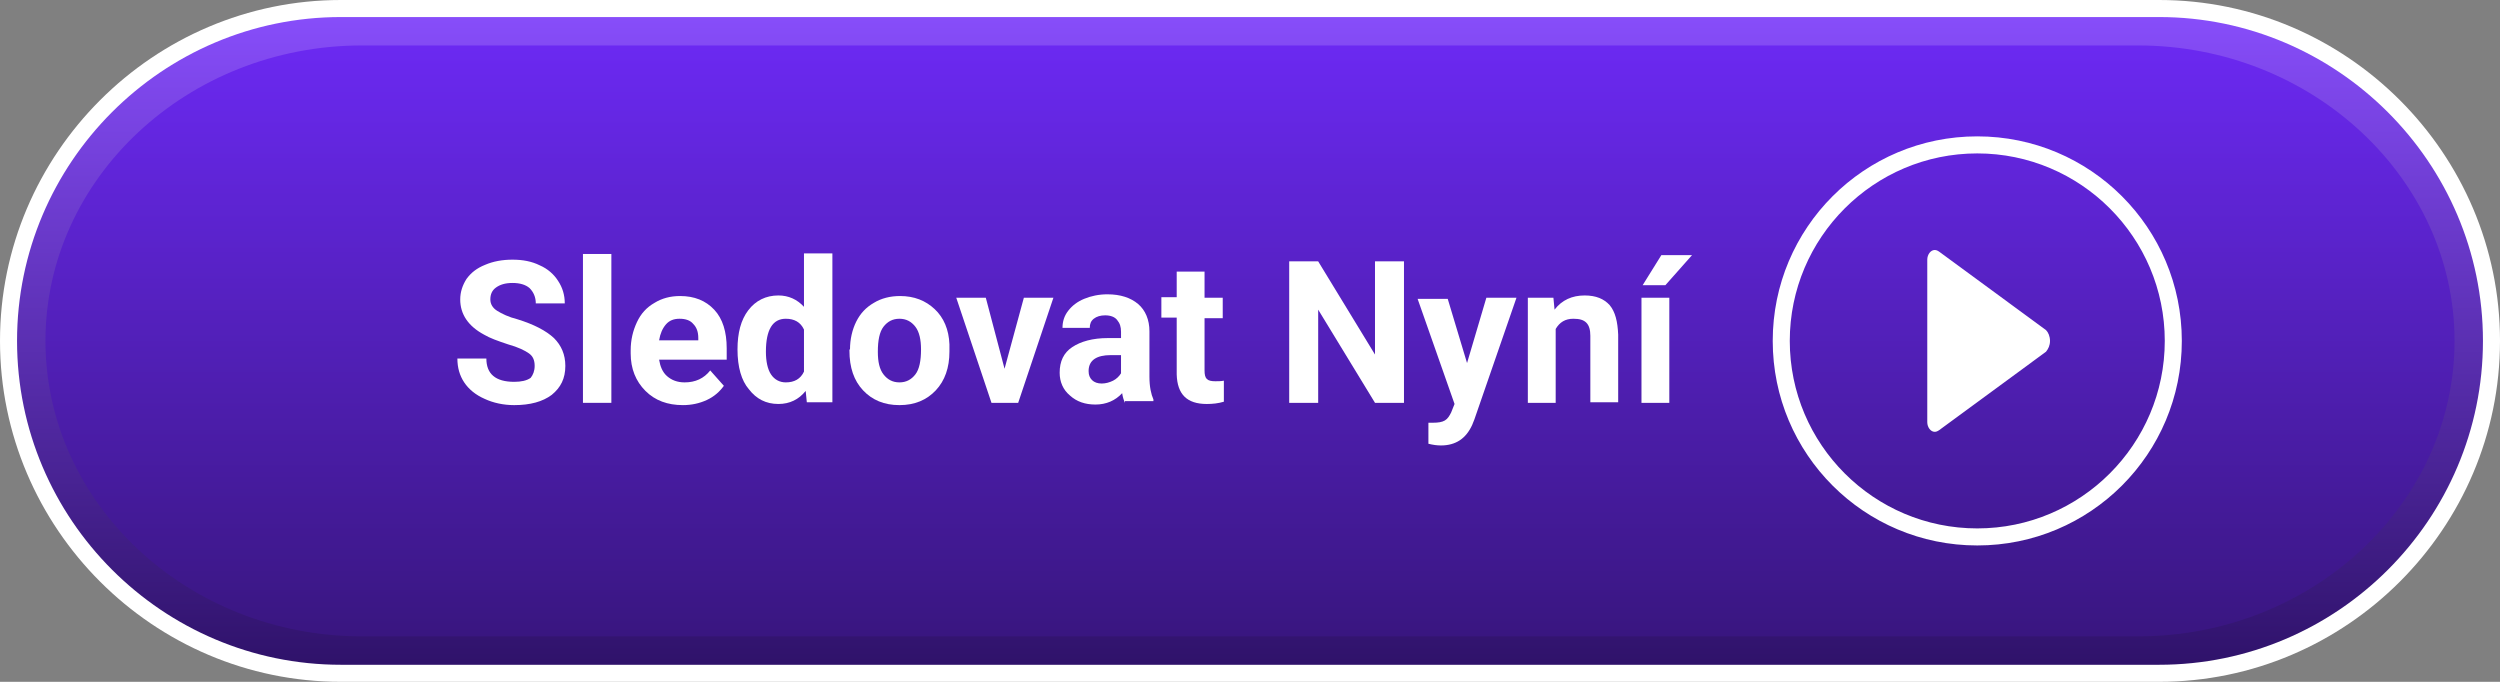
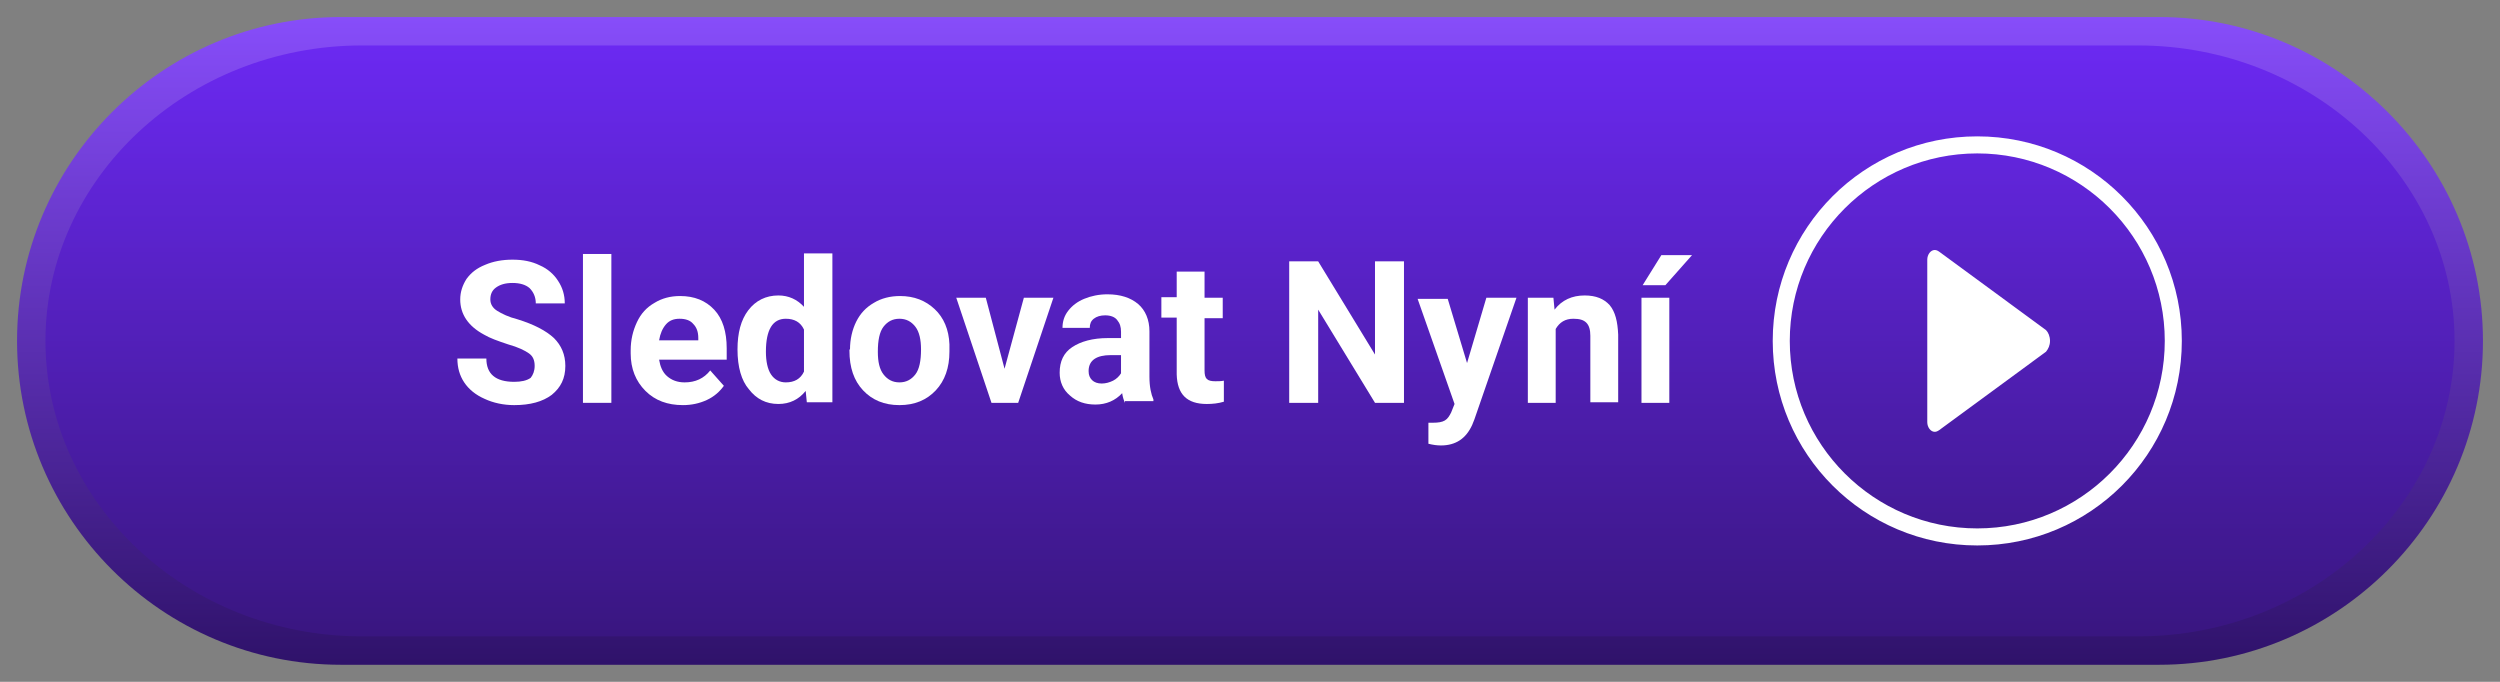
<svg xmlns="http://www.w3.org/2000/svg" version="1.1" id="Layer_1" x="0px" y="0px" viewBox="0 0 440 120" style="enable-background:new 0 0 440 120;" xml:space="preserve">
  <rect x="0" y="0" width="440" height="120" fill="#808080" stroke="none" />
  <style type="text/css">
	.st0{fill:#FFFFFF;}
	.st1{fill:url(#SVGID_1_);}
	.st2{fill:url(#SVGID_2_);}
</style>
  <g>
-     <path class="st0" d="M380,120H60C27,120,0,93,0,60l0,0C0,27,27,0,60,0h320c33,0,60,27,60,60l0,0C440,93,413,120,380,120z" />
-   </g>
+     </g>
  <linearGradient id="SVGID_1_" gradientUnits="userSpaceOnUse" x1="220" y1="97" x2="220" y2="-17" gradientTransform="matrix(1 0 0 1 0 20)">
    <stop offset="0" style="stop-color:#2F126A" />
    <stop offset="1" style="stop-color:#874DFA" />
  </linearGradient>
  <path class="st1" d="M380,117H60C28.6,117,3,91.4,3,60l0,0C3,28.6,28.6,3,60,3h320c31.3,0,57,25.6,57,57l0,0  C437,91.4,411.4,117,380,117z" />
  <linearGradient id="SVGID_2_" gradientUnits="userSpaceOnUse" x1="220" y1="92" x2="220" y2="-12" gradientTransform="matrix(1 0 0 1 0 20)">
    <stop offset="0" style="stop-color:#391680" />
    <stop offset="1" style="stop-color:#6B29F1" />
  </linearGradient>
  <path class="st2" d="M376.3,112H63.7C33,112,8,88.6,8,60l0,0C8,31.4,33,8,63.7,8h312.6C406.9,8,432,31.4,432,60l0,0  C432,88.6,407,112,376.3,112z" />
  <g>
    <path class="st0" d="M94.1,64.4c0-1-0.3-1.7-1-2.2c-0.7-0.5-1.9-1.1-3.7-1.6c-1.8-0.6-3.2-1.1-4.2-1.7c-2.8-1.5-4.2-3.6-4.2-6.2   c0-1.3,0.4-2.5,1.1-3.6c0.8-1.1,1.8-1.9,3.3-2.5c1.4-0.6,3-0.9,4.8-0.9c1.8,0,3.4,0.3,4.8,1c1.4,0.6,2.5,1.6,3.2,2.7   c0.8,1.2,1.2,2.5,1.2,4h-5.1c0-1.1-0.4-2-1.1-2.7c-0.7-0.6-1.7-0.9-3-0.9c-1.3,0-2.2,0.3-2.9,0.8c-0.7,0.5-1,1.2-1,2.1   c0,0.8,0.4,1.5,1.2,2s2,1.1,3.6,1.5c2.9,0.9,5,2,6.4,3.3c1.3,1.3,2,2.9,2,4.9c0,2.2-0.8,3.8-2.4,5.1c-1.6,1.2-3.8,1.8-6.6,1.8   c-1.9,0-3.7-0.4-5.2-1.1c-1.6-0.7-2.8-1.7-3.6-2.9c-0.8-1.2-1.2-2.6-1.2-4.2h5.1c0,2.7,1.6,4.1,4.9,4.1c1.2,0,2.2-0.2,2.9-0.7   C93.8,66,94.1,65.3,94.1,64.4z" />
    <path class="st0" d="M107.6,70.9h-5V44.7h5V70.9z" />
    <path class="st0" d="M120.2,71.3c-2.7,0-4.9-0.8-6.6-2.5c-1.7-1.7-2.6-3.9-2.6-6.6v-0.5c0-1.9,0.4-3.5,1.1-5   c0.7-1.5,1.7-2.6,3.1-3.4c1.3-0.8,2.8-1.2,4.5-1.2c2.5,0,4.5,0.8,6,2.4c1.5,1.6,2.2,3.9,2.2,6.8v2H116c0.2,1.2,0.6,2.2,1.4,2.9   c0.8,0.7,1.8,1.1,3.1,1.1c1.9,0,3.4-0.7,4.5-2.1l2.4,2.7c-0.7,1-1.7,1.9-3,2.5C123.1,71,121.7,71.3,120.2,71.3z M119.6,56.1   c-1,0-1.8,0.3-2.4,1c-0.6,0.7-1,1.6-1.2,2.8h6.9v-0.4c0-1.1-0.3-1.9-0.9-2.5C121.5,56.4,120.7,56.1,119.6,56.1z" />
    <path class="st0" d="M129.8,61.5c0-2.9,0.6-5.2,1.9-6.9s3.1-2.6,5.3-2.6c1.8,0,3.3,0.7,4.5,2v-9.4h5v26.2H142l-0.2-2   c-1.2,1.5-2.8,2.3-4.8,2.3c-2.2,0-3.9-0.9-5.2-2.6C130.5,67,129.8,64.6,129.8,61.5z M134.8,61.9c0,1.7,0.3,3.1,0.9,4   c0.6,0.9,1.5,1.4,2.6,1.4c1.5,0,2.6-0.6,3.2-1.9V58c-0.6-1.3-1.7-1.9-3.2-1.9C136,56.1,134.8,58,134.8,61.9z" />
    <path class="st0" d="M149.6,61.5c0-1.8,0.4-3.5,1.1-4.9c0.7-1.4,1.7-2.5,3.1-3.3c1.3-0.8,2.9-1.2,4.6-1.2c2.5,0,4.5,0.8,6.1,2.3   c1.6,1.5,2.5,3.6,2.6,6.2l0,1.3c0,2.8-0.8,5.1-2.4,6.8c-1.6,1.7-3.7,2.6-6.4,2.6s-4.8-0.9-6.4-2.6c-1.6-1.7-2.4-4-2.4-7V61.5z    M154.5,61.9c0,1.8,0.3,3.1,1,4c0.7,0.9,1.6,1.4,2.8,1.4c1.2,0,2.1-0.5,2.8-1.4c0.7-0.9,1-2.4,1-4.4c0-1.7-0.3-3.1-1-4   c-0.7-0.9-1.6-1.4-2.8-1.4c-1.2,0-2.1,0.5-2.8,1.4C154.8,58.4,154.5,59.9,154.5,61.9z" />
    <path class="st0" d="M176.8,64.9l3.4-12.5h5.2l-6.2,18.5h-4.7l-6.2-18.5h5.2L176.8,64.9z" />
    <path class="st0" d="M198,70.9c-0.2-0.4-0.4-1-0.5-1.7c-1.2,1.3-2.8,2-4.7,2c-1.8,0-3.3-0.5-4.5-1.6c-1.2-1-1.8-2.4-1.8-4   c0-2,0.7-3.5,2.2-4.5c1.5-1,3.6-1.6,6.3-1.6h2.3v-1.1c0-0.9-0.2-1.5-0.7-2.1c-0.4-0.5-1.1-0.8-2.1-0.8c-0.8,0-1.5,0.2-2,0.6   c-0.5,0.4-0.7,0.9-0.7,1.6H187c0-1.1,0.3-2.1,1-3c0.7-0.9,1.6-1.6,2.8-2.1c1.2-0.5,2.6-0.8,4.1-0.8c2.3,0,4.1,0.6,5.4,1.7   c1.3,1.1,2,2.8,2,4.8v8c0,1.8,0.3,3.1,0.7,4v0.3H198z M193.9,67.5c0.7,0,1.4-0.2,2-0.5c0.6-0.3,1.1-0.8,1.4-1.3v-3.2h-1.8   c-2.5,0-3.8,0.9-3.9,2.6l0,0.3c0,0.6,0.2,1.1,0.6,1.5C192.6,67.3,193.2,67.5,193.9,67.5z" />
    <path class="st0" d="M212,47.9v4.5h3.2v3.6H212v9.2c0,0.7,0.1,1.2,0.4,1.5c0.3,0.3,0.8,0.4,1.5,0.4c0.5,0,1,0,1.5-0.1v3.7   c-1,0.3-2,0.4-3,0.4c-3.5,0-5.2-1.7-5.3-5.2v-10h-2.7v-3.6h2.7v-4.5H212z" />
    <path class="st0" d="M247.2,70.9H242l-10-16.4v16.4h-5.1V46h5.1l10,16.4V46h5.1V70.9z" />
    <path class="st0" d="M258.2,63.9l3.4-11.5h5.3l-7.4,21.4l-0.4,1c-1.1,2.4-2.9,3.6-5.5,3.6c-0.7,0-1.4-0.1-2.2-0.3v-3.7l0.8,0   c0.9,0,1.6-0.1,2.1-0.4c0.5-0.3,0.8-0.8,1.1-1.4l0.6-1.5l-6.5-18.5h5.3L258.2,63.9z" />
    <path class="st0" d="M273.4,52.4l0.2,2.1c1.3-1.7,3.1-2.5,5.3-2.5c2,0,3.4,0.6,4.4,1.7c1,1.2,1.4,2.9,1.5,5.2v11.9h-4.9V59.1   c0-1-0.2-1.8-0.7-2.3c-0.5-0.5-1.2-0.7-2.3-0.7c-1.4,0-2.4,0.6-3.1,1.8v13h-4.9V52.4H273.4z" />
    <path class="st0" d="M293.8,70.9h-4.9V52.4h4.9V70.9z M292.4,44.9h5.4l-4.7,5.3h-4L292.4,44.9z" />
  </g>
  <path class="st0" d="M348,24c-19.9,0-36,16.1-36,36s16.1,36,36,36s36-16.1,36-36S367.9,24,348,24z M348,93c-18.2,0-33-14.8-33-33  s14.8-33,33-33s33,14.8,33,33S366.2,93,348,93z" />
  <path class="st0" d="M360.1,58.1l-18.8-13.8c-0.3-0.2-0.5-0.3-0.8-0.3c-0.7,0-1.3,0.8-1.3,1.7l0,0v28.6l0,0c0,0.9,0.6,1.7,1.3,1.7  c0.3,0,0.5-0.1,0.8-0.3l18.8-13.8c0.4-0.5,0.7-1.1,0.7-1.9S360.5,58.5,360.1,58.1z" />
</svg>